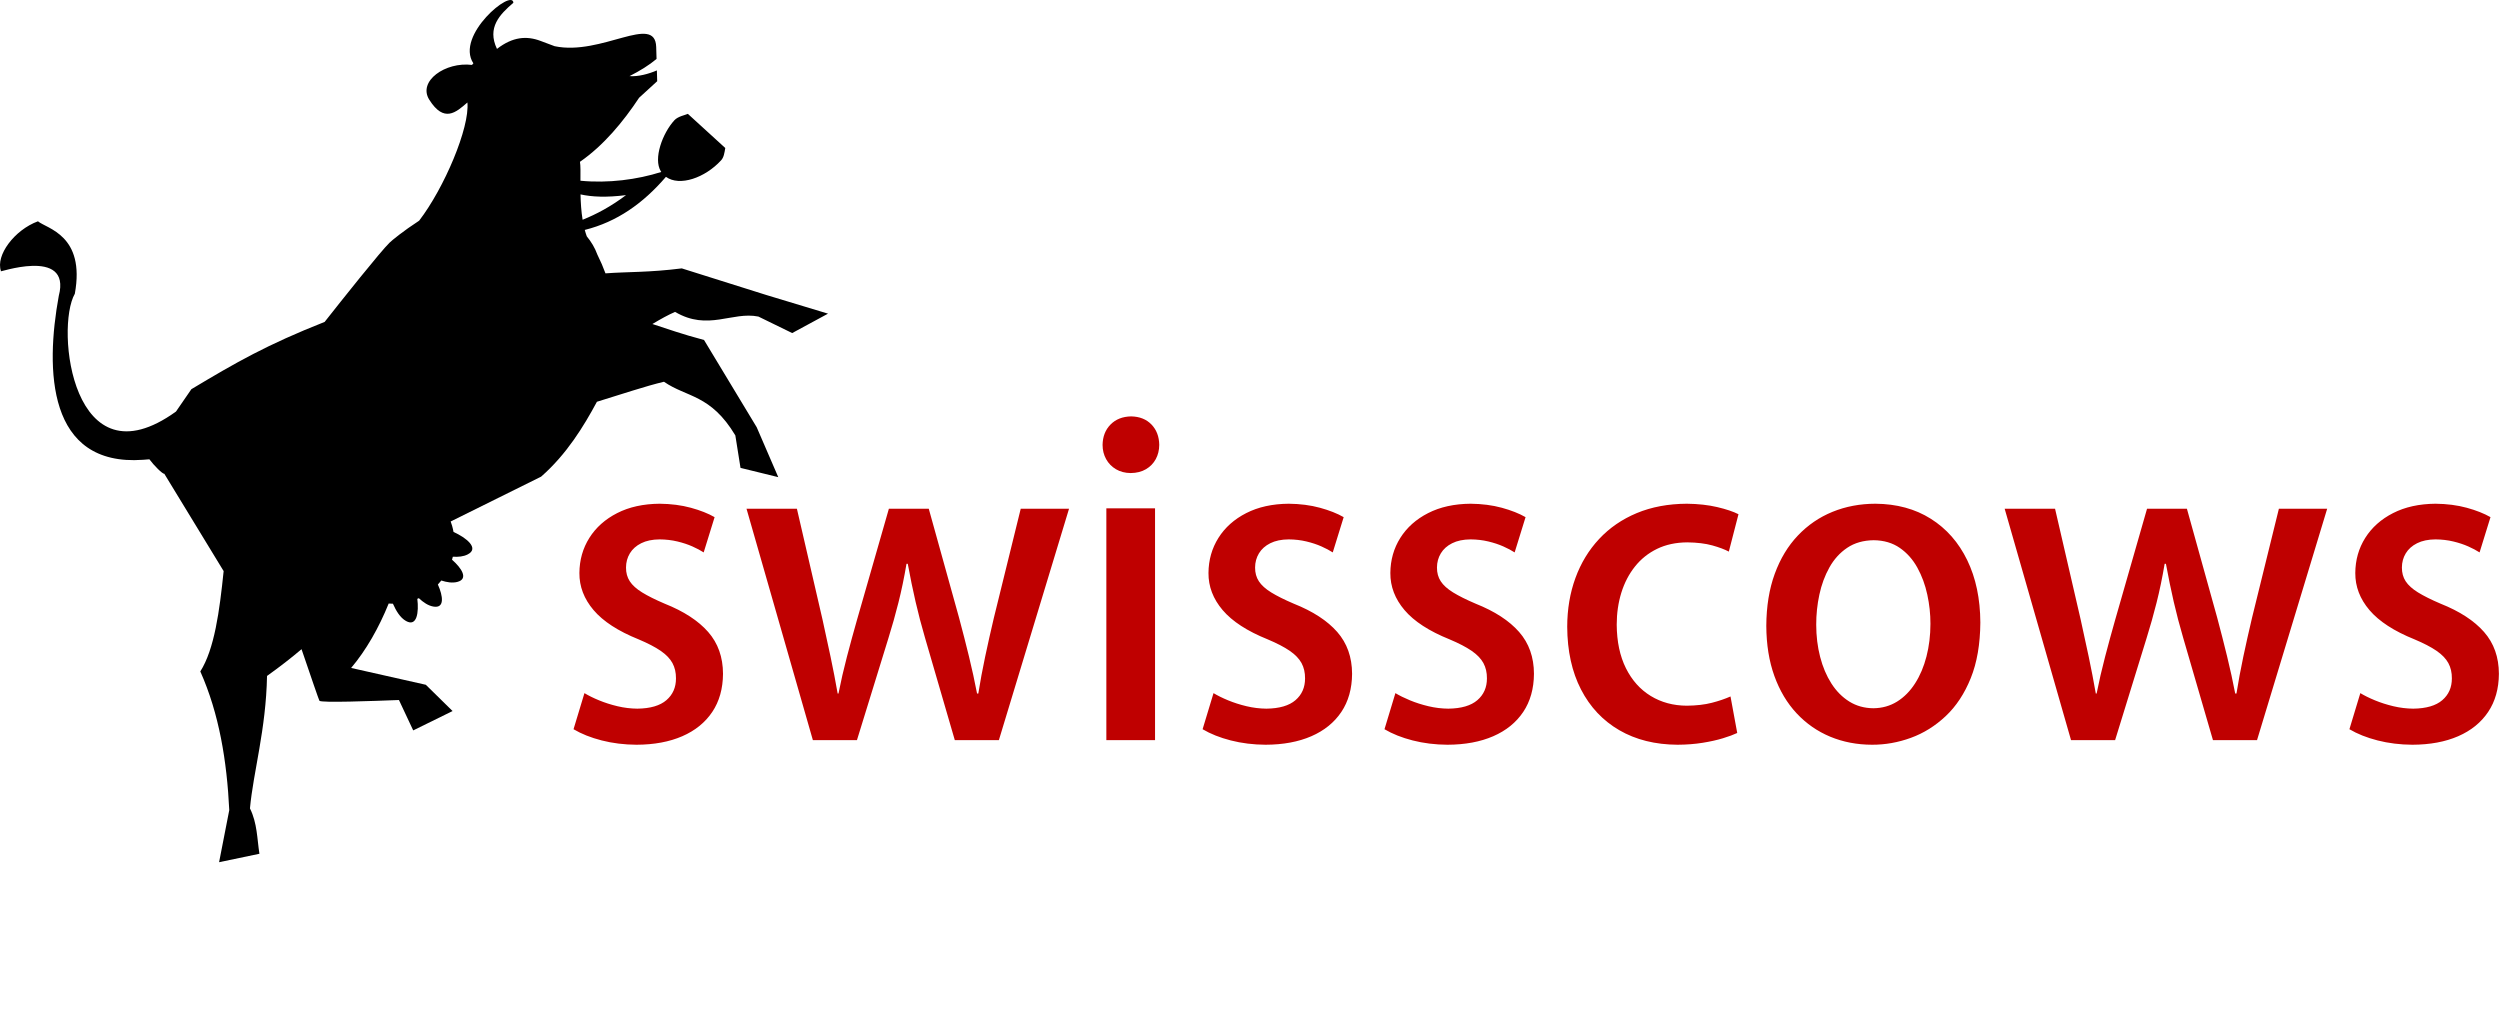
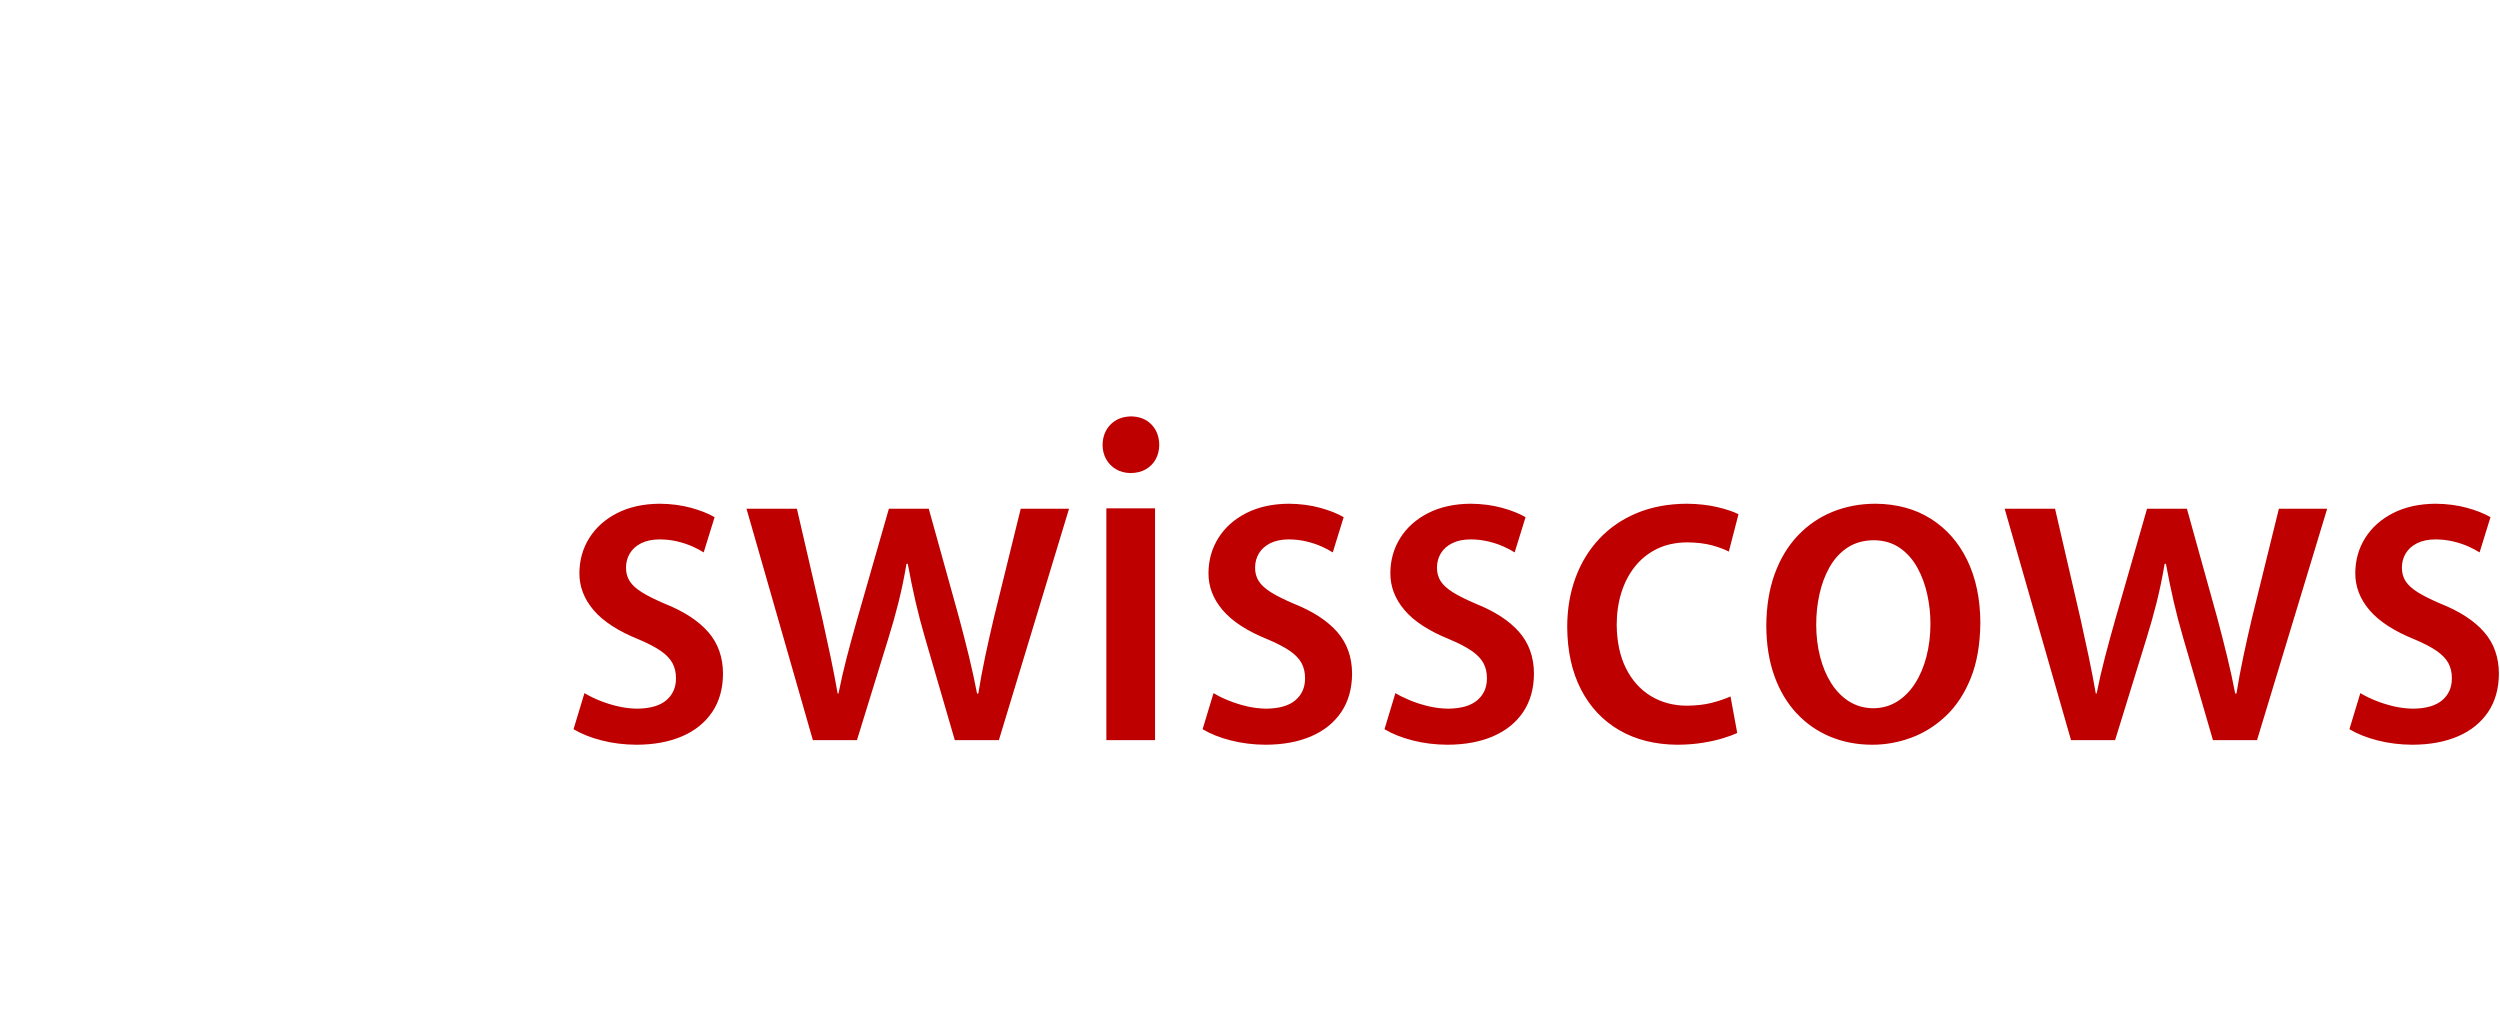
<svg xmlns="http://www.w3.org/2000/svg" width="340" height="140" viewBox="0 0 340 140" fill="none">
  <path d="M255.059 68.507C252.962 68.511 251.016 68.878 249.222 69.609C247.427 70.34 245.857 71.415 244.512 72.831C243.164 74.248 242.116 75.985 241.364 78.045C240.612 80.104 240.23 82.464 240.217 85.124C240.23 87.671 240.595 89.942 241.317 91.94C242.038 93.935 243.048 95.628 244.346 97.017C245.645 98.406 247.166 99.463 248.908 100.19C250.651 100.914 252.549 101.28 254.602 101.284C256.393 101.289 258.155 100.976 259.89 100.342C261.623 99.71 263.199 98.725 264.62 97.389C266.039 96.051 267.174 94.333 268.022 92.228C268.871 90.125 269.306 87.604 269.327 84.667C269.311 81.427 268.716 78.601 267.545 76.186C266.373 73.772 264.721 71.893 262.59 70.552C260.46 69.208 257.949 68.528 255.059 68.507ZM97.186 70.332C96.317 69.833 95.242 69.408 93.959 69.056C92.678 68.706 91.26 68.522 89.706 68.507C87.487 68.526 85.563 68.95 83.935 69.782C82.307 70.612 81.047 71.735 80.155 73.15C79.263 74.565 78.812 76.157 78.798 77.928C78.785 79.764 79.427 81.446 80.727 82.975C82.026 84.504 84.067 85.831 86.852 86.953C88.1 87.478 89.097 87.996 89.844 88.507C90.589 89.02 91.126 89.576 91.453 90.177C91.779 90.779 91.939 91.474 91.933 92.265C91.935 93.486 91.501 94.472 90.633 95.221C89.765 95.971 88.447 96.357 86.68 96.378C85.776 96.371 84.875 96.26 83.977 96.047C83.08 95.833 82.242 95.565 81.464 95.243C80.687 94.922 80.028 94.595 79.485 94.265L78 99.174C79.074 99.811 80.351 100.32 81.834 100.7C83.314 101.08 84.892 101.275 86.566 101.284C88.958 101.277 91.032 100.892 92.788 100.128C94.543 99.364 95.901 98.265 96.866 96.828C97.827 95.392 98.315 93.662 98.329 91.637C98.322 89.372 97.649 87.475 96.309 85.946C94.967 84.416 92.994 83.134 90.391 82.098C89.121 81.556 88.102 81.046 87.329 80.57C86.557 80.093 85.997 79.588 85.65 79.055C85.303 78.521 85.132 77.898 85.138 77.184C85.14 76.471 85.315 75.828 85.663 75.252C86.011 74.678 86.524 74.22 87.202 73.88C87.88 73.539 88.716 73.365 89.706 73.357C90.566 73.365 91.372 73.458 92.124 73.639C92.875 73.819 93.554 74.044 94.161 74.313C94.766 74.583 95.28 74.855 95.701 75.129L97.186 70.332ZM182.74 70.332C181.873 69.833 180.796 69.408 179.514 69.056C178.233 68.706 176.815 68.522 175.26 68.507C173.041 68.526 171.117 68.95 169.489 69.782C167.861 70.612 166.601 71.735 165.709 73.15C164.818 74.565 164.366 76.157 164.353 77.928C164.339 79.764 164.982 81.446 166.282 82.975C167.581 84.504 169.622 85.831 172.406 86.953C173.655 87.478 174.651 87.996 175.398 88.507C176.143 89.02 176.681 89.576 177.008 90.177C177.335 90.779 177.495 91.474 177.488 92.265C177.489 93.486 177.057 94.472 176.188 95.221C175.32 95.971 174.001 96.357 172.235 96.378C171.331 96.371 170.43 96.26 169.531 96.047C168.634 95.833 167.796 95.565 167.018 95.243C166.241 94.922 165.582 94.595 165.039 94.265L163.554 99.174C164.628 99.811 165.906 100.32 167.388 100.7C168.869 101.08 170.447 101.275 172.121 101.284C174.512 101.277 176.587 100.892 178.343 100.128C180.097 99.364 181.457 98.265 182.421 96.828C183.382 95.392 183.87 93.662 183.883 91.637C183.876 89.372 183.203 87.475 181.863 85.946C180.521 84.416 178.549 83.134 175.945 82.098C174.675 81.556 173.656 81.046 172.884 80.57C172.111 80.093 171.551 79.588 171.205 79.055C170.857 78.521 170.687 77.898 170.692 77.184C170.695 76.471 170.87 75.828 171.218 75.252C171.566 74.678 172.078 74.22 172.756 73.88C173.435 73.539 174.27 73.365 175.26 73.357C176.121 73.365 176.926 73.458 177.678 73.639C178.429 73.819 179.109 74.044 179.715 74.313C180.321 74.583 180.835 74.855 181.255 75.129L182.74 70.332ZM207.476 70.332C206.608 69.833 205.533 69.408 204.25 69.056C202.968 68.706 201.55 68.522 199.995 68.507C197.776 68.526 195.852 68.95 194.225 69.782C192.597 70.612 191.337 71.735 190.445 73.15C189.553 74.565 189.102 76.157 189.088 77.928C189.076 79.764 189.717 81.446 191.017 82.975C192.316 84.504 194.357 85.831 197.142 86.953C198.391 87.478 199.388 87.996 200.134 88.507C200.878 89.02 201.416 89.576 201.743 90.177C202.07 90.779 202.23 91.474 202.223 92.265C202.224 93.486 201.791 94.472 200.923 95.221C200.055 95.971 198.737 96.357 196.97 96.378C196.066 96.371 195.165 96.26 194.267 96.047C193.369 95.833 192.532 95.565 191.754 95.243C190.978 94.922 190.317 94.595 189.775 94.265L188.29 99.174C189.364 99.811 190.641 100.32 192.124 100.7C193.604 101.08 195.182 101.275 196.856 101.284C199.248 101.277 201.322 100.892 203.078 100.128C204.833 99.364 206.192 98.265 207.156 96.828C208.117 95.392 208.605 93.662 208.618 91.637C208.612 89.372 207.939 87.475 206.598 85.946C205.256 84.416 203.285 83.134 200.681 82.098C199.411 81.556 198.392 81.046 197.619 80.57C196.846 80.093 196.287 79.588 195.941 79.055C195.593 78.521 195.422 77.898 195.428 77.184C195.431 76.471 195.605 75.828 195.954 75.252C196.301 74.678 196.814 74.22 197.493 73.88C198.17 73.539 199.005 73.365 199.995 73.357C200.856 73.365 201.662 73.458 202.413 73.639C203.165 73.819 203.844 74.044 204.45 74.313C205.056 74.583 205.57 74.855 205.992 75.129L207.476 70.332ZM338.707 70.332C337.839 69.833 336.763 69.408 335.481 69.056C334.199 68.706 332.781 68.522 331.227 68.507C329.008 68.526 327.084 68.95 325.456 69.782C323.829 70.612 322.568 71.735 321.676 73.15C320.784 74.565 320.332 76.157 320.32 77.928C320.307 79.764 320.948 81.446 322.248 82.975C323.548 84.504 325.589 85.831 328.373 86.953C329.622 87.478 330.618 87.996 331.364 88.507C332.11 89.02 332.647 89.576 332.974 90.177C333.301 90.779 333.461 91.474 333.454 92.265C333.455 93.486 333.023 94.472 332.154 95.221C331.286 95.971 329.968 96.357 328.201 96.378C327.298 96.371 326.397 96.26 325.498 96.047C324.601 95.833 323.762 95.565 322.985 95.243C322.208 94.922 321.549 94.595 321.005 94.265L319.521 99.174C320.595 99.811 321.873 100.32 323.355 100.7C324.836 101.08 326.413 101.275 328.087 101.284C330.48 101.277 332.553 100.892 334.309 100.128C336.064 99.364 337.423 98.265 338.387 96.828C339.349 95.392 339.837 93.662 339.85 91.637C339.843 89.372 339.17 87.475 337.829 85.946C336.488 84.416 334.515 83.134 331.912 82.098C330.641 81.556 329.622 81.046 328.85 80.57C328.078 80.093 327.518 79.588 327.171 79.055C326.824 78.521 326.654 77.898 326.658 77.184C326.661 76.471 326.836 75.828 327.185 75.252C327.533 74.678 328.045 74.22 328.723 73.88C329.401 73.539 330.237 73.365 331.227 73.357C332.087 73.365 332.892 73.458 333.644 73.639C334.395 73.819 335.075 74.044 335.681 74.313C336.287 74.583 336.802 74.855 337.222 75.129L338.707 70.332ZM235.349 94.718C234.615 95.045 233.77 95.333 232.808 95.581C231.847 95.83 230.714 95.961 229.41 95.975C227.567 95.966 225.93 95.524 224.501 94.651C223.071 93.778 221.947 92.522 221.127 90.881C220.308 89.239 219.889 87.264 219.874 84.953C219.874 83.401 220.086 81.951 220.504 80.602C220.924 79.254 221.542 78.068 222.357 77.045C223.173 76.021 224.175 75.221 225.365 74.642C226.556 74.065 227.924 73.772 229.466 73.761C230.806 73.778 231.942 73.916 232.872 74.175C233.804 74.435 234.554 74.716 235.12 75.018L236.434 69.935C235.732 69.576 234.768 69.253 233.543 68.963C232.319 68.677 230.942 68.524 229.41 68.507C226.877 68.52 224.608 68.945 222.604 69.78C220.598 70.617 218.892 71.79 217.485 73.297C216.076 74.805 215.002 76.573 214.261 78.602C213.52 80.63 213.146 82.843 213.141 85.239C213.156 88.528 213.782 91.371 215.015 93.764C216.247 96.157 217.984 98.005 220.226 99.307C222.468 100.608 225.11 101.268 228.153 101.284C229.377 101.277 230.508 101.19 231.551 101.021C232.592 100.855 233.513 100.649 234.312 100.405C235.113 100.161 235.764 99.921 236.263 99.685L235.349 94.718ZM157.086 69.135V100.657H150.464V69.135H157.086ZM279.488 69.19L282.972 84.266C283.347 85.951 283.711 87.634 284.065 89.311C284.419 90.992 284.74 92.659 285.028 94.316H285.142C285.465 92.68 285.848 91.014 286.292 89.319C286.737 87.625 287.19 85.959 287.656 84.323L291.996 69.19H297.42L301.532 83.98C302.02 85.802 302.472 87.568 302.888 89.276C303.305 90.985 303.672 92.665 303.988 94.316H304.16C304.419 92.691 304.727 91.028 305.087 89.326C305.446 87.625 305.842 85.861 306.272 84.038L309.928 69.19L316.495 69.192L306.957 100.656H300.962L296.907 86.722C296.427 85.088 296.002 83.462 295.629 81.848C295.257 80.234 294.902 78.51 294.565 76.674H294.393C294.077 78.548 293.712 80.31 293.294 81.963C292.878 83.614 292.426 85.219 291.938 86.777L287.656 100.656H281.659L272.635 69.19H279.488ZM108.379 69.19L111.863 84.266C112.238 85.951 112.603 87.634 112.955 89.311C113.31 90.992 113.631 92.659 113.92 94.316H114.034C114.356 92.68 114.739 91.014 115.182 89.319C115.627 87.625 116.08 85.959 116.546 84.323L120.887 69.19H126.312L130.423 83.98C130.911 85.802 131.364 87.568 131.78 89.276C132.197 90.985 132.563 92.665 132.878 94.316H133.051C133.31 92.691 133.618 91.028 133.978 89.326C134.337 87.625 134.733 85.861 135.164 84.038L138.819 69.19L145.387 69.192L135.848 100.656H129.853L125.797 86.722C125.319 85.088 124.892 83.462 124.52 81.848C124.147 80.234 123.793 78.51 123.456 76.674H123.285C122.968 78.548 122.602 80.31 122.185 81.963C121.77 83.614 121.316 85.219 120.829 86.777L116.546 100.656H110.55L101.526 69.19H108.379ZM262.54 84.839C262.537 86.421 262.358 87.901 262 89.284C261.644 90.666 261.129 91.883 260.454 92.937C259.781 93.989 258.965 94.815 258.01 95.412C257.053 96.008 255.975 96.311 254.772 96.322C253.557 96.311 252.47 96.008 251.51 95.414C250.553 94.818 249.738 93.998 249.068 92.951C248.399 91.904 247.889 90.699 247.537 89.332C247.185 87.967 247.007 86.506 247.006 84.953C247.003 83.578 247.144 82.217 247.434 80.869C247.722 79.52 248.176 78.289 248.798 77.175C249.418 76.062 250.226 75.17 251.221 74.501C252.217 73.83 253.421 73.487 254.83 73.469C256.211 73.487 257.392 73.836 258.372 74.514C259.352 75.192 260.147 76.089 260.763 77.204C261.376 78.319 261.828 79.541 262.113 80.869C262.401 82.197 262.543 83.521 262.54 84.839ZM157.658 60.511C157.641 59.374 157.289 58.449 156.601 57.734C155.913 57.02 154.991 56.651 153.832 56.629C152.67 56.651 151.738 57.02 151.034 57.734C150.329 58.449 149.968 59.374 149.95 60.511C149.952 61.224 150.114 61.867 150.433 62.442C150.75 63.016 151.195 63.474 151.768 63.814C152.338 64.154 153.008 64.328 153.774 64.336C154.578 64.328 155.269 64.154 155.847 63.814C156.426 63.474 156.871 63.016 157.184 62.442C157.495 61.867 157.653 61.224 157.658 60.511Z" fill="#BF0000" />
-   <path fill-rule="evenodd" clip-rule="evenodd" d="M29.797 117.26L31.18 110.172C30.857 103.506 29.81 97.07 27.242 91.317C29.166 88.282 29.858 83.092 30.415 77.67L22.345 64.43C22.11 64.482 20.927 63.295 20.318 62.465C20.036 62.49 19.747 62.513 19.446 62.533C6.402 63.468 6.156 50.281 7.993 40.241C9.79 33.423 -0.741 37.294 0.133 36.869C-0.624 34.737 1.962 31.275 5.162 30.097C6.354 31.098 11.63 31.966 10.177 39.947C7.495 44.617 9.839 66.124 23.933 55.972L26.028 52.929C32.137 49.271 36.278 46.892 44.151 43.78C46.551 40.736 51.757 34.187 52.992 32.992C53.288 32.701 54.833 31.424 57.004 30.013C60.414 25.573 63.898 17.358 63.567 13.937C62.023 15.284 60.392 16.753 58.381 13.561C56.789 11.039 60.571 8.381 64.191 8.829L64.38 8.616C61.858 4.808 69.734 -1.631 69.819 0.38C67.975 1.954 66.207 3.754 67.588 6.651C69.734 4.991 71.624 4.855 73.503 5.56L75.432 6.283C81.794 7.626 89.107 1.794 89.243 6.395L89.291 8.014C88.284 8.862 87.033 9.635 85.612 10.353C86.798 10.44 88.2 10.063 89.336 9.575L89.378 11.045L86.918 13.295C84.753 16.564 82.092 19.78 78.874 22.007C78.964 22.5 78.947 23.428 78.94 24.579C82.709 24.948 86.672 24.427 89.933 23.387C89.911 23.353 89.888 23.318 89.867 23.282C88.83 21.59 90.098 18.117 91.722 16.35C92.203 15.825 93.183 15.651 93.55 15.485L98.637 20.128C98.518 20.838 98.437 21.403 98.071 21.803C95.89 24.189 92.416 25.398 90.568 24.05C87.455 27.671 83.907 30.174 79.528 31.271C79.608 31.57 79.7 31.861 79.803 32.143C80.412 32.882 80.903 33.696 81.233 34.606C81.682 35.507 82.045 36.359 82.344 37.177C85.442 36.945 88.2 37.071 92.722 36.5L104.205 40.115L112.611 42.657L107.738 45.296L103.145 43.053C99.566 42.329 96.297 45.059 91.81 42.417C90.903 42.81 89.865 43.378 88.724 44.066C90.666 44.693 92.798 45.461 95.746 46.236L102.911 58.104L105.844 64.892L100.709 63.632L100.007 59.217C96.652 53.613 93.387 54.065 90.302 51.918C87.804 52.505 84.579 53.605 81.181 54.64C79.379 57.987 77.07 61.779 73.59 64.826L61.291 70.922C61.365 71.121 61.432 71.323 61.491 71.529C61.567 71.801 61.63 72.072 61.678 72.344C63.407 73.126 65.222 74.561 63.621 75.393C63.038 75.698 62.325 75.76 61.585 75.712C61.552 75.85 61.516 75.987 61.476 76.124C62.776 77.257 63.755 78.74 62.194 79.142C61.522 79.315 60.77 79.193 60.018 78.95C59.87 79.138 59.715 79.319 59.551 79.493C60.251 81.05 60.511 82.768 58.938 82.493C58.226 82.37 57.565 81.915 56.961 81.352C56.892 81.383 56.824 81.413 56.755 81.444C56.979 83.259 56.713 85.3 55.216 84.455C54.414 84.002 53.868 83.074 53.438 82.105C53.243 82.103 53.052 82.096 52.86 82.08C51.54 85.355 49.782 88.448 47.754 90.84L57.913 93.13L61.55 96.703L56.198 99.335L54.257 95.202C50.709 95.338 43.612 95.605 43.441 95.302C43.347 95.137 42.272 91.994 41.009 88.29C39.615 89.472 38.055 90.687 36.316 91.927C36.18 99.202 34.442 105.021 33.994 109.943C34.993 111.958 34.961 114.071 35.281 116.112L29.797 117.26ZM85.14 26.537C82.483 26.872 80.509 26.784 78.95 26.438C78.974 27.547 79.047 28.739 79.234 29.888C81.103 29.133 83.027 28.123 85.14 26.537Z" fill="black" />
</svg>